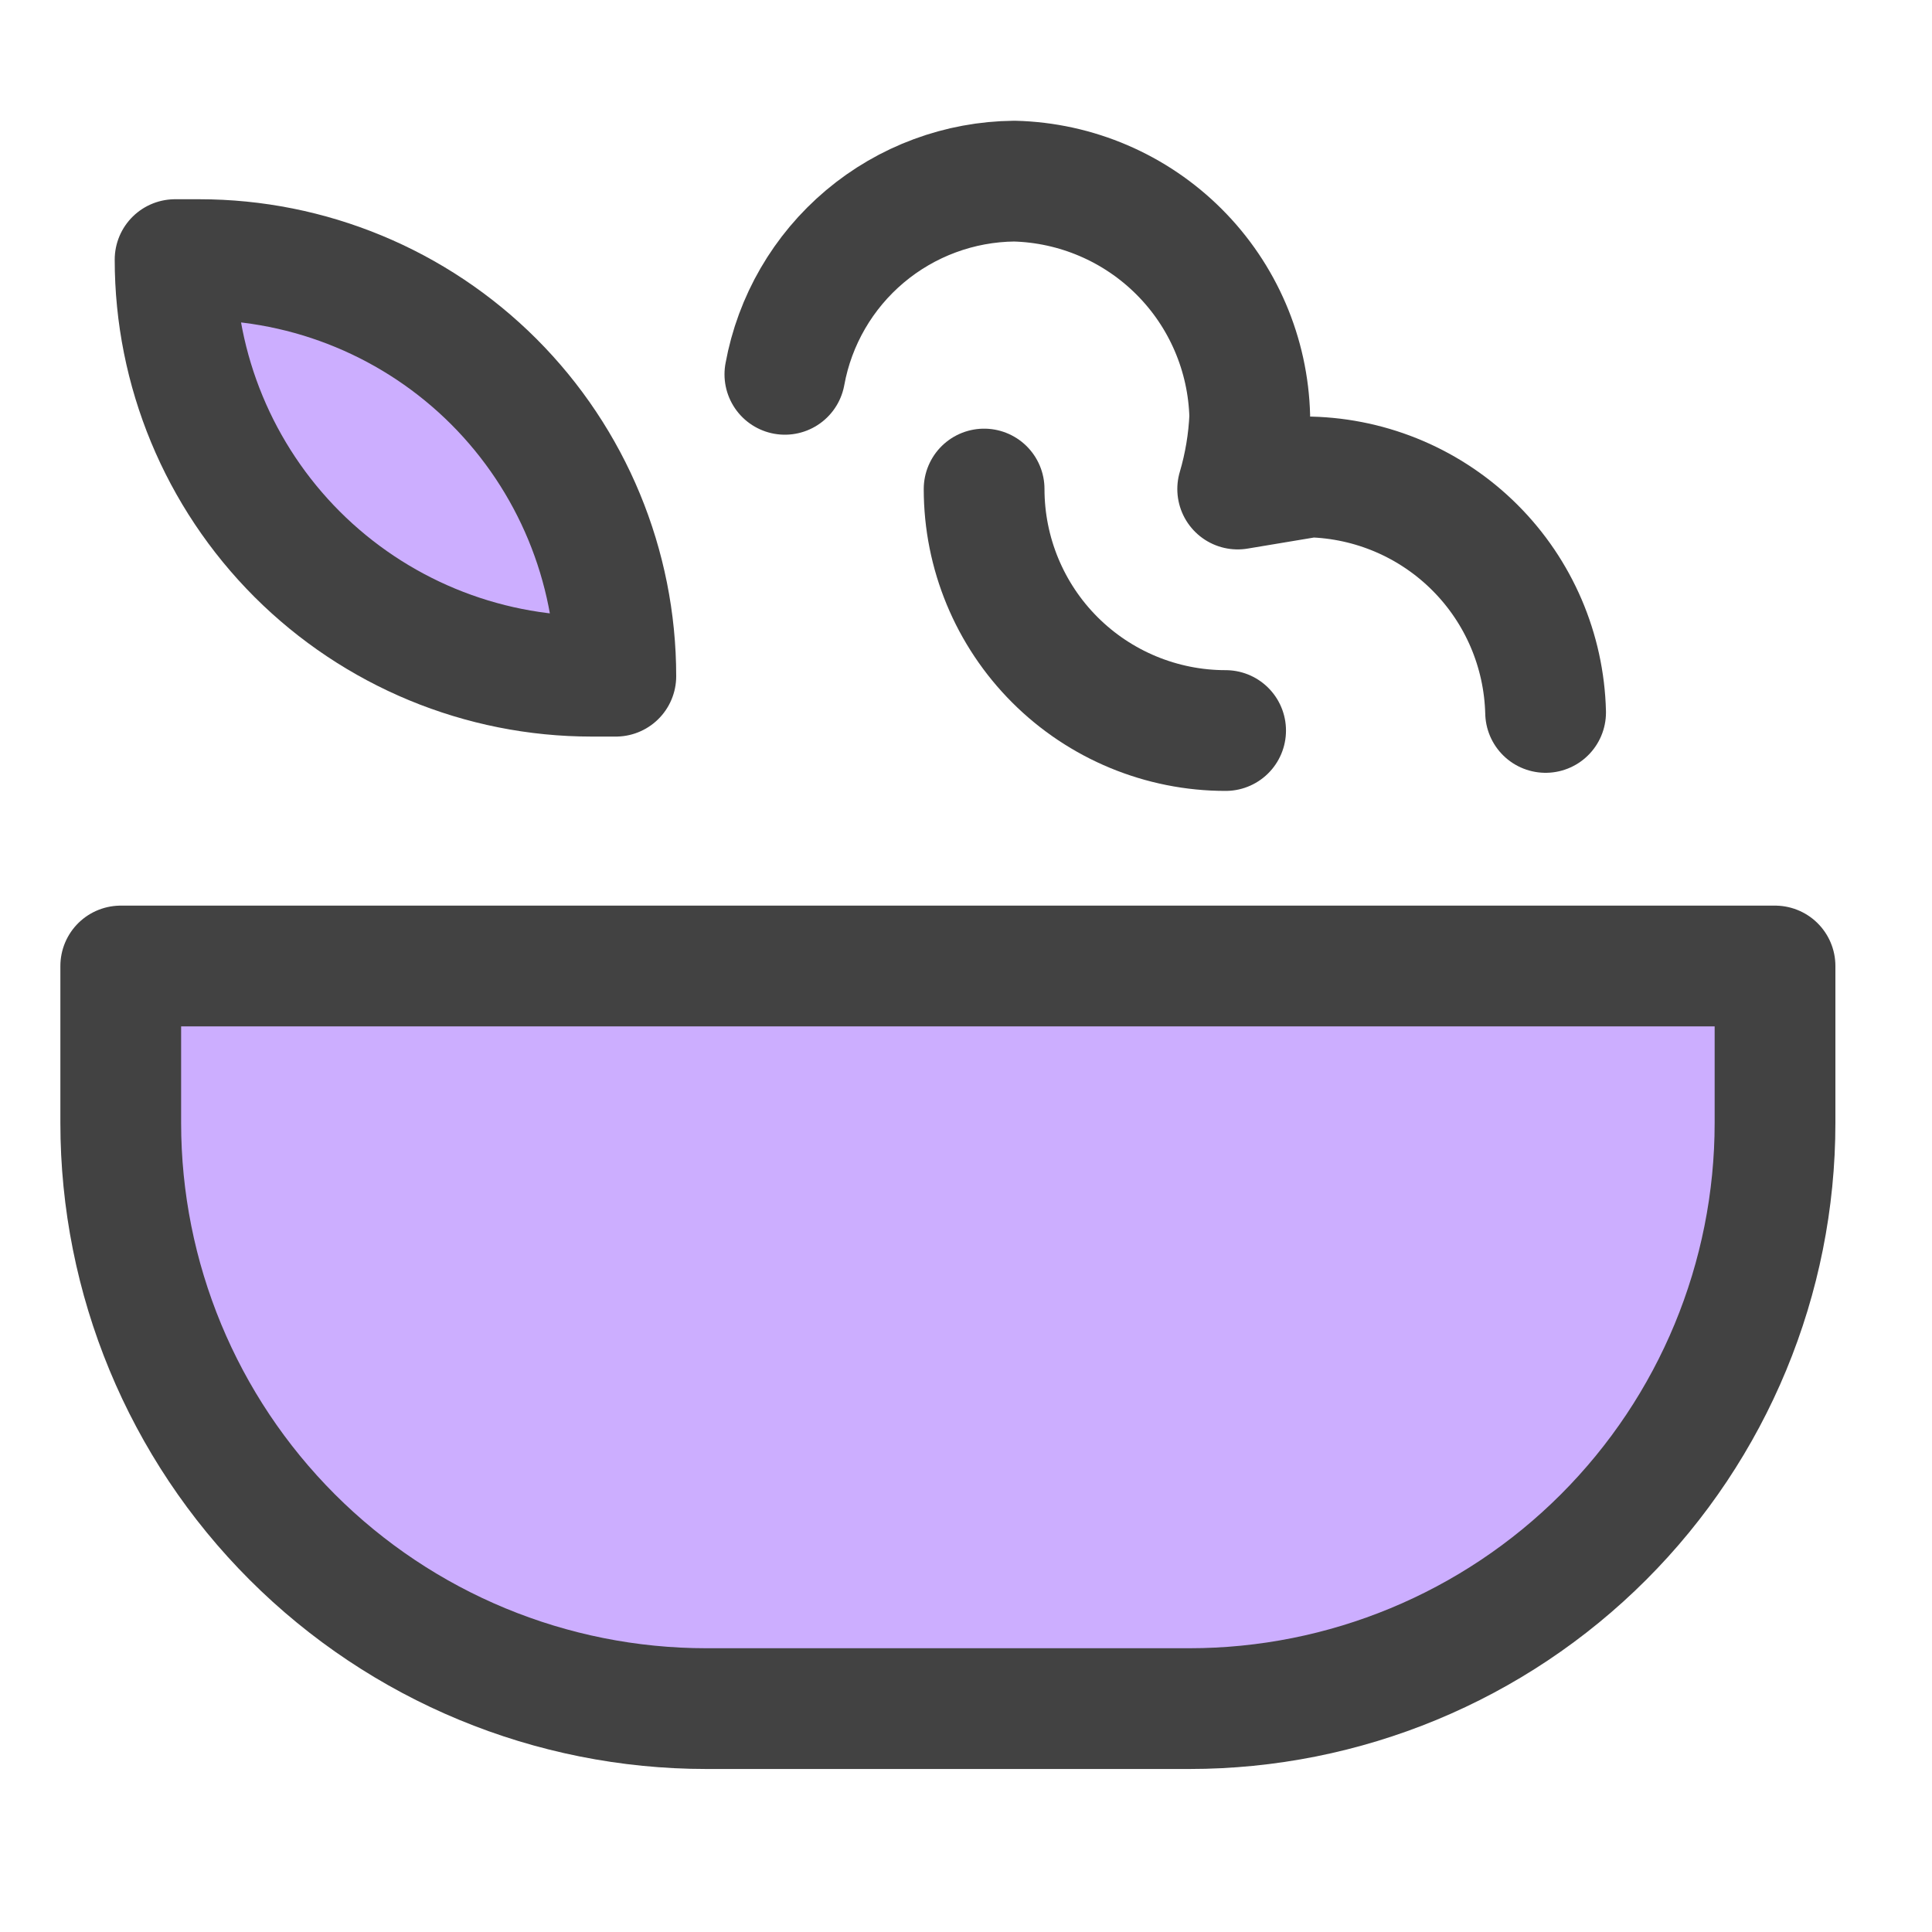
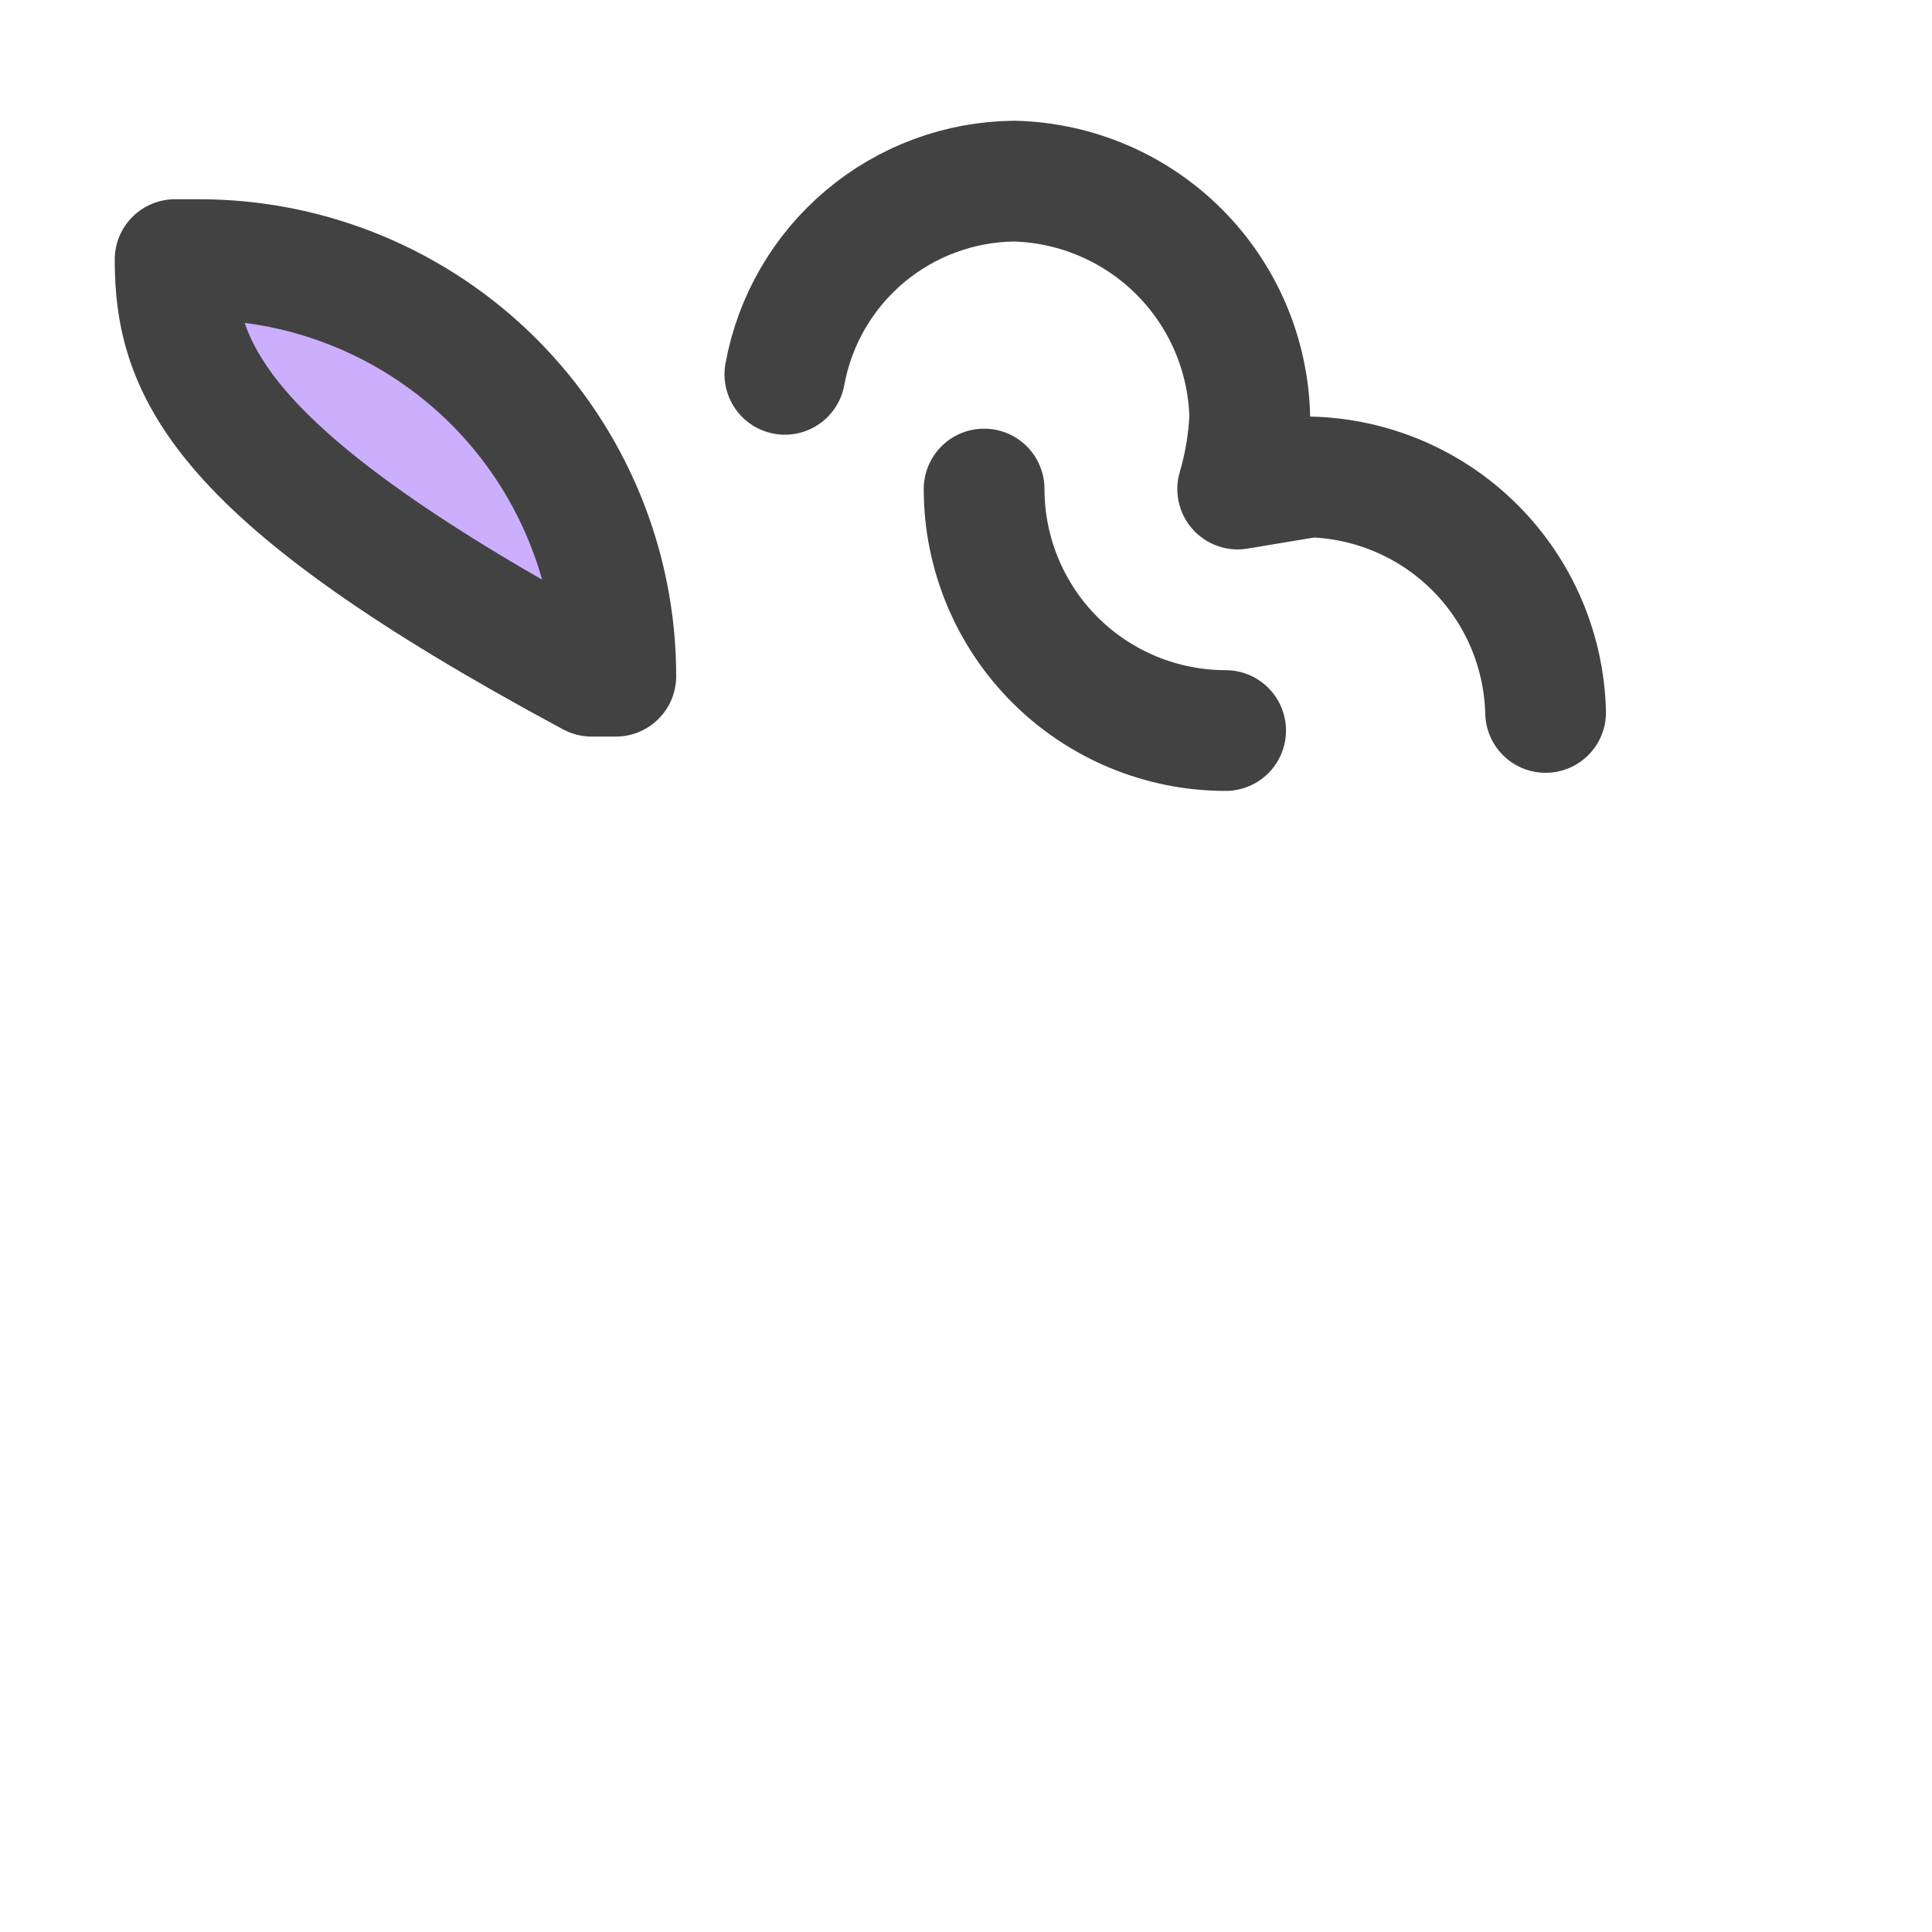
<svg xmlns="http://www.w3.org/2000/svg" width="40" height="40" viewBox="0 0 40 40" fill="none">
-   <path d="M2.5 20H36.75V23.25C36.75 26.466 35.473 29.55 33.199 31.824C30.925 34.098 27.841 35.375 24.625 35.375H14.625C11.409 35.375 8.325 34.098 6.051 31.824C3.777 29.55 2.5 26.466 2.5 23.25V20Z" fill="#CCAEFF" stroke="#424242" stroke-width="2.5" stroke-linecap="round" stroke-linejoin="round" />
-   <path d="M3.625 5.375H4.125C6.412 5.375 8.606 6.284 10.224 7.901C11.841 9.519 12.75 11.713 12.75 14H12.25C9.962 14 7.769 13.091 6.151 11.474C4.534 9.856 3.625 7.663 3.625 5.375Z" fill="#CCAEFF" stroke="#424242" stroke-width="2.5" stroke-linejoin="round" />
+   <path d="M3.625 5.375H4.125C6.412 5.375 8.606 6.284 10.224 7.901C11.841 9.519 12.75 11.713 12.75 14H12.25C4.534 9.856 3.625 7.663 3.625 5.375Z" fill="#CCAEFF" stroke="#424242" stroke-width="2.5" stroke-linejoin="round" />
  <path d="M16.25 7.75C16.453 6.635 17.039 5.626 17.906 4.896C18.773 4.166 19.867 3.761 21 3.75C22.283 3.782 23.505 4.306 24.412 5.213C25.32 6.12 25.843 7.342 25.875 8.625C25.853 9.133 25.769 9.637 25.625 10.125L27.125 9.875C28.408 9.907 29.63 10.431 30.537 11.338C31.445 12.245 31.968 13.467 32 14.75" stroke="#424242" stroke-width="2.5" stroke-linecap="round" stroke-linejoin="round" />
  <path d="M25.375 15.125C24.049 15.125 22.777 14.598 21.84 13.661C20.902 12.723 20.375 11.451 20.375 10.125" stroke="#424242" stroke-width="2.5" stroke-linecap="round" stroke-linejoin="round" />
</svg>